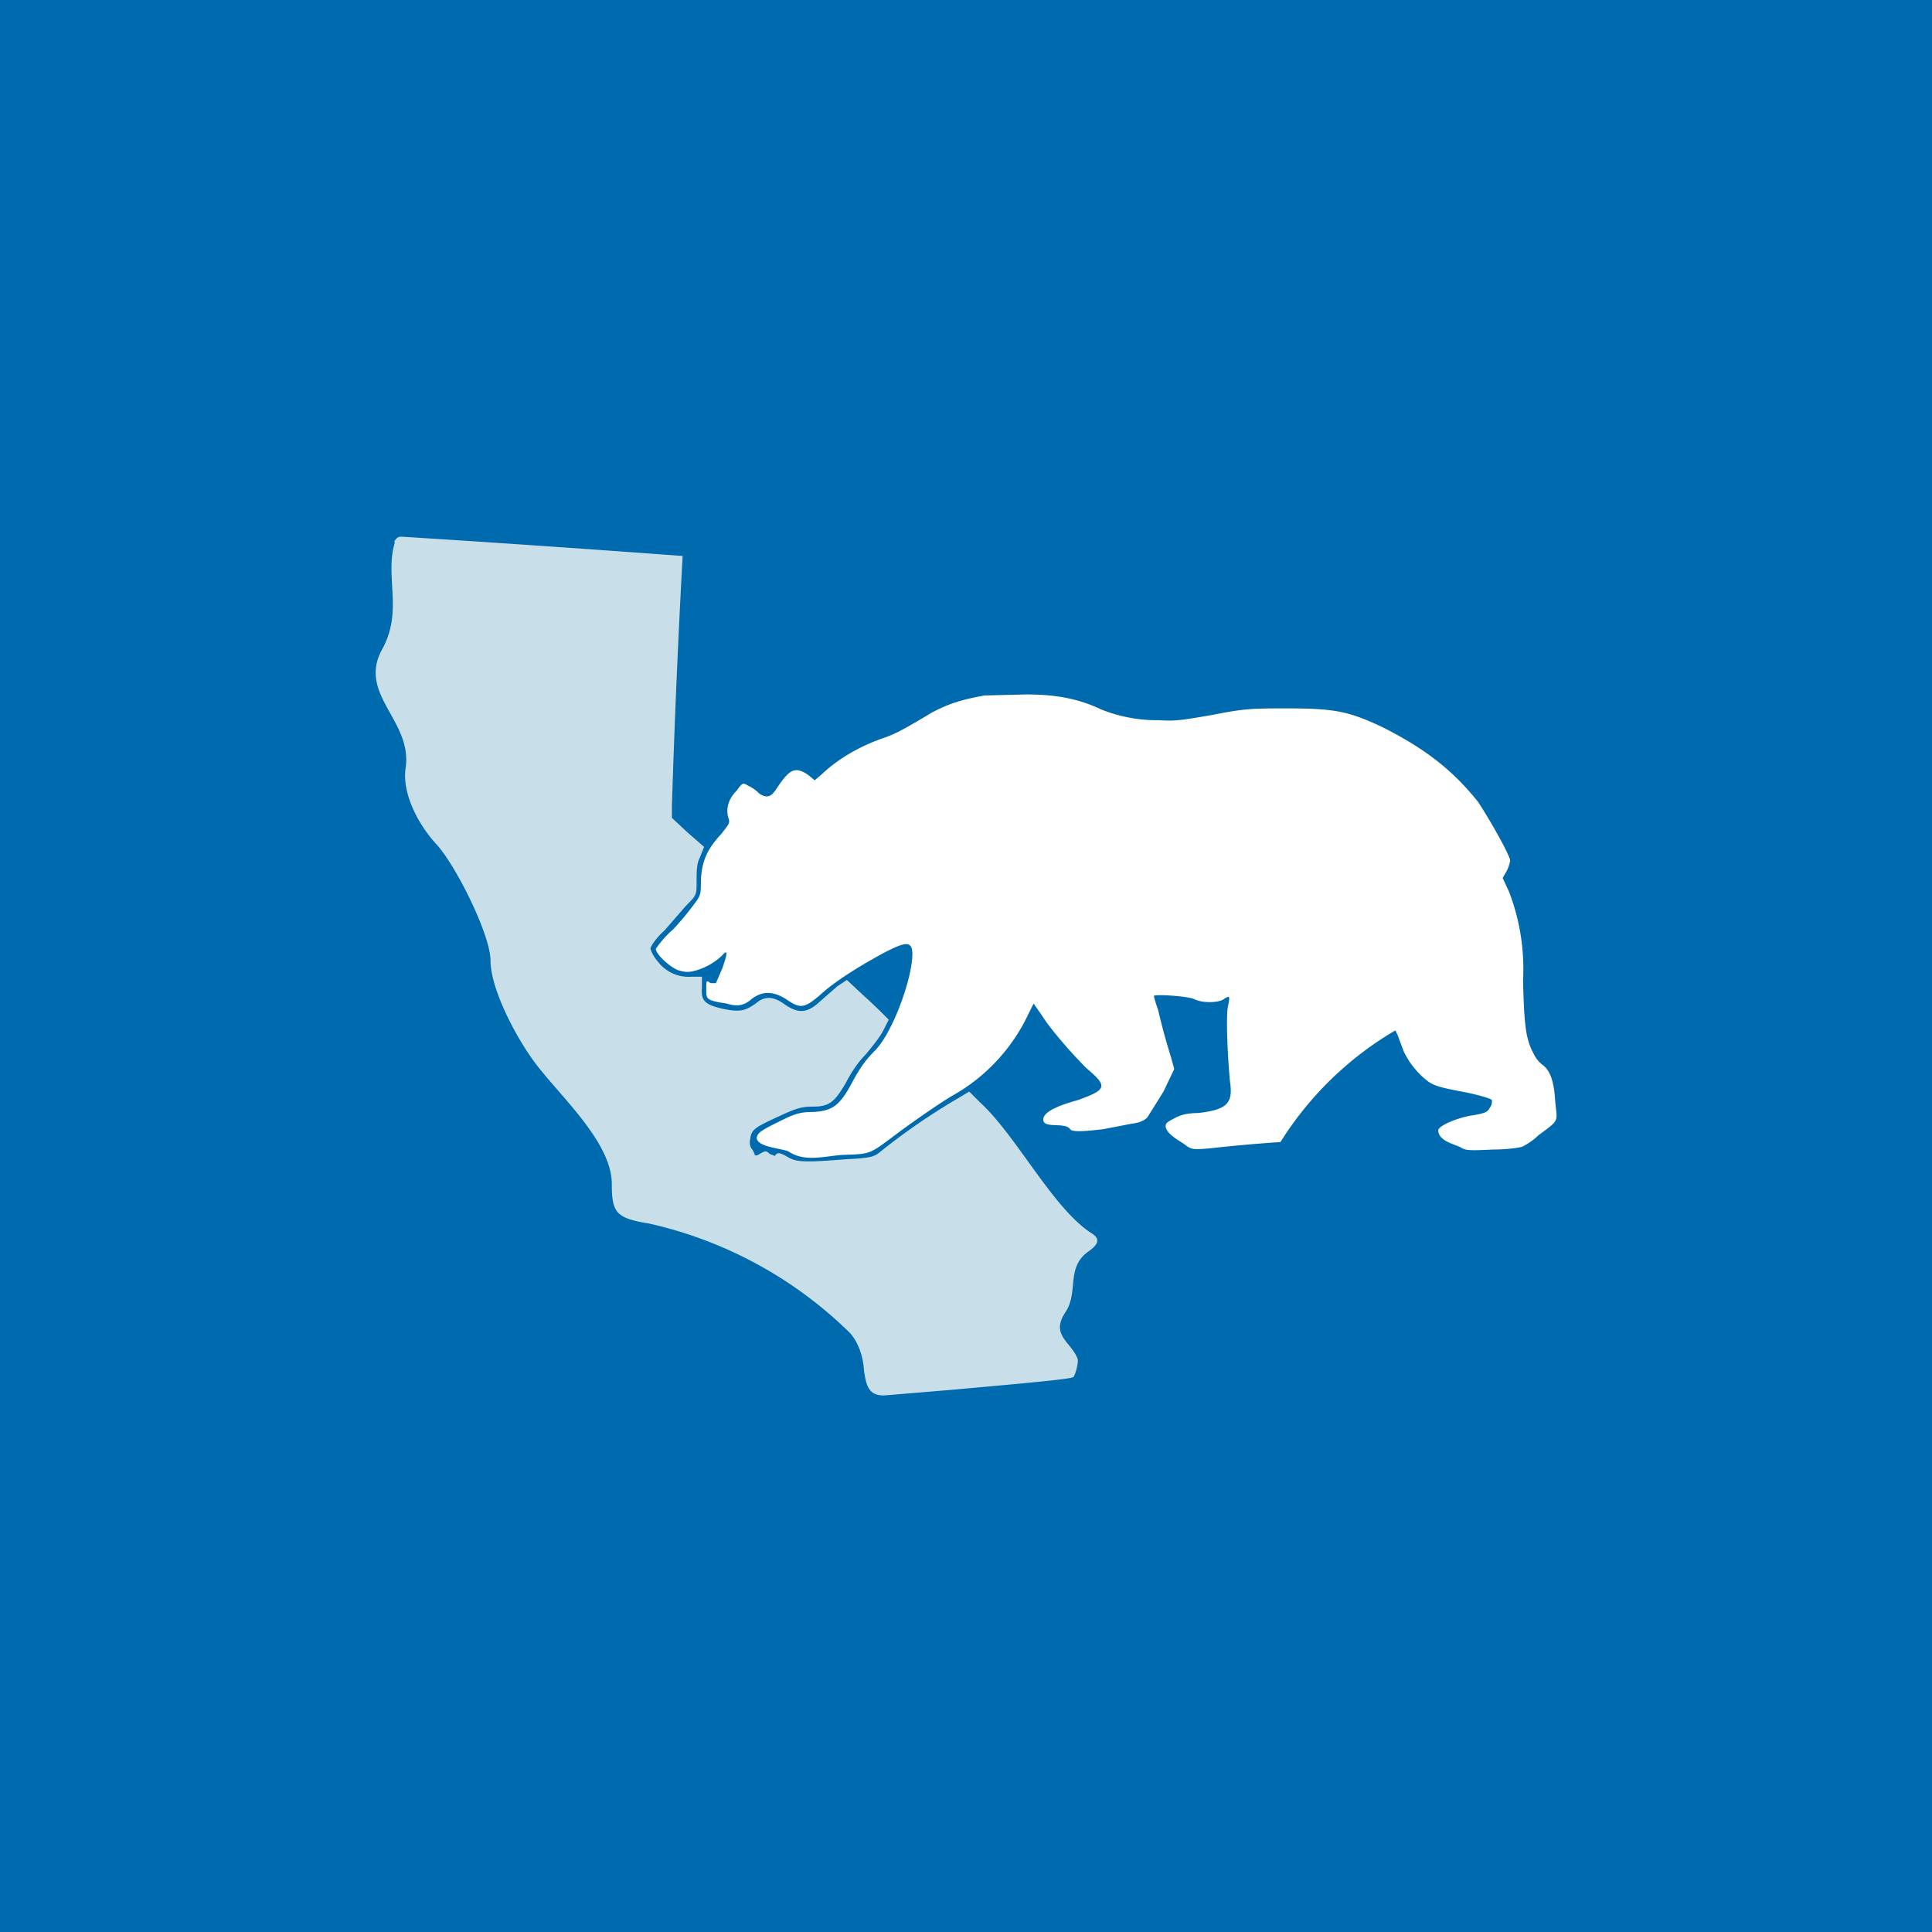
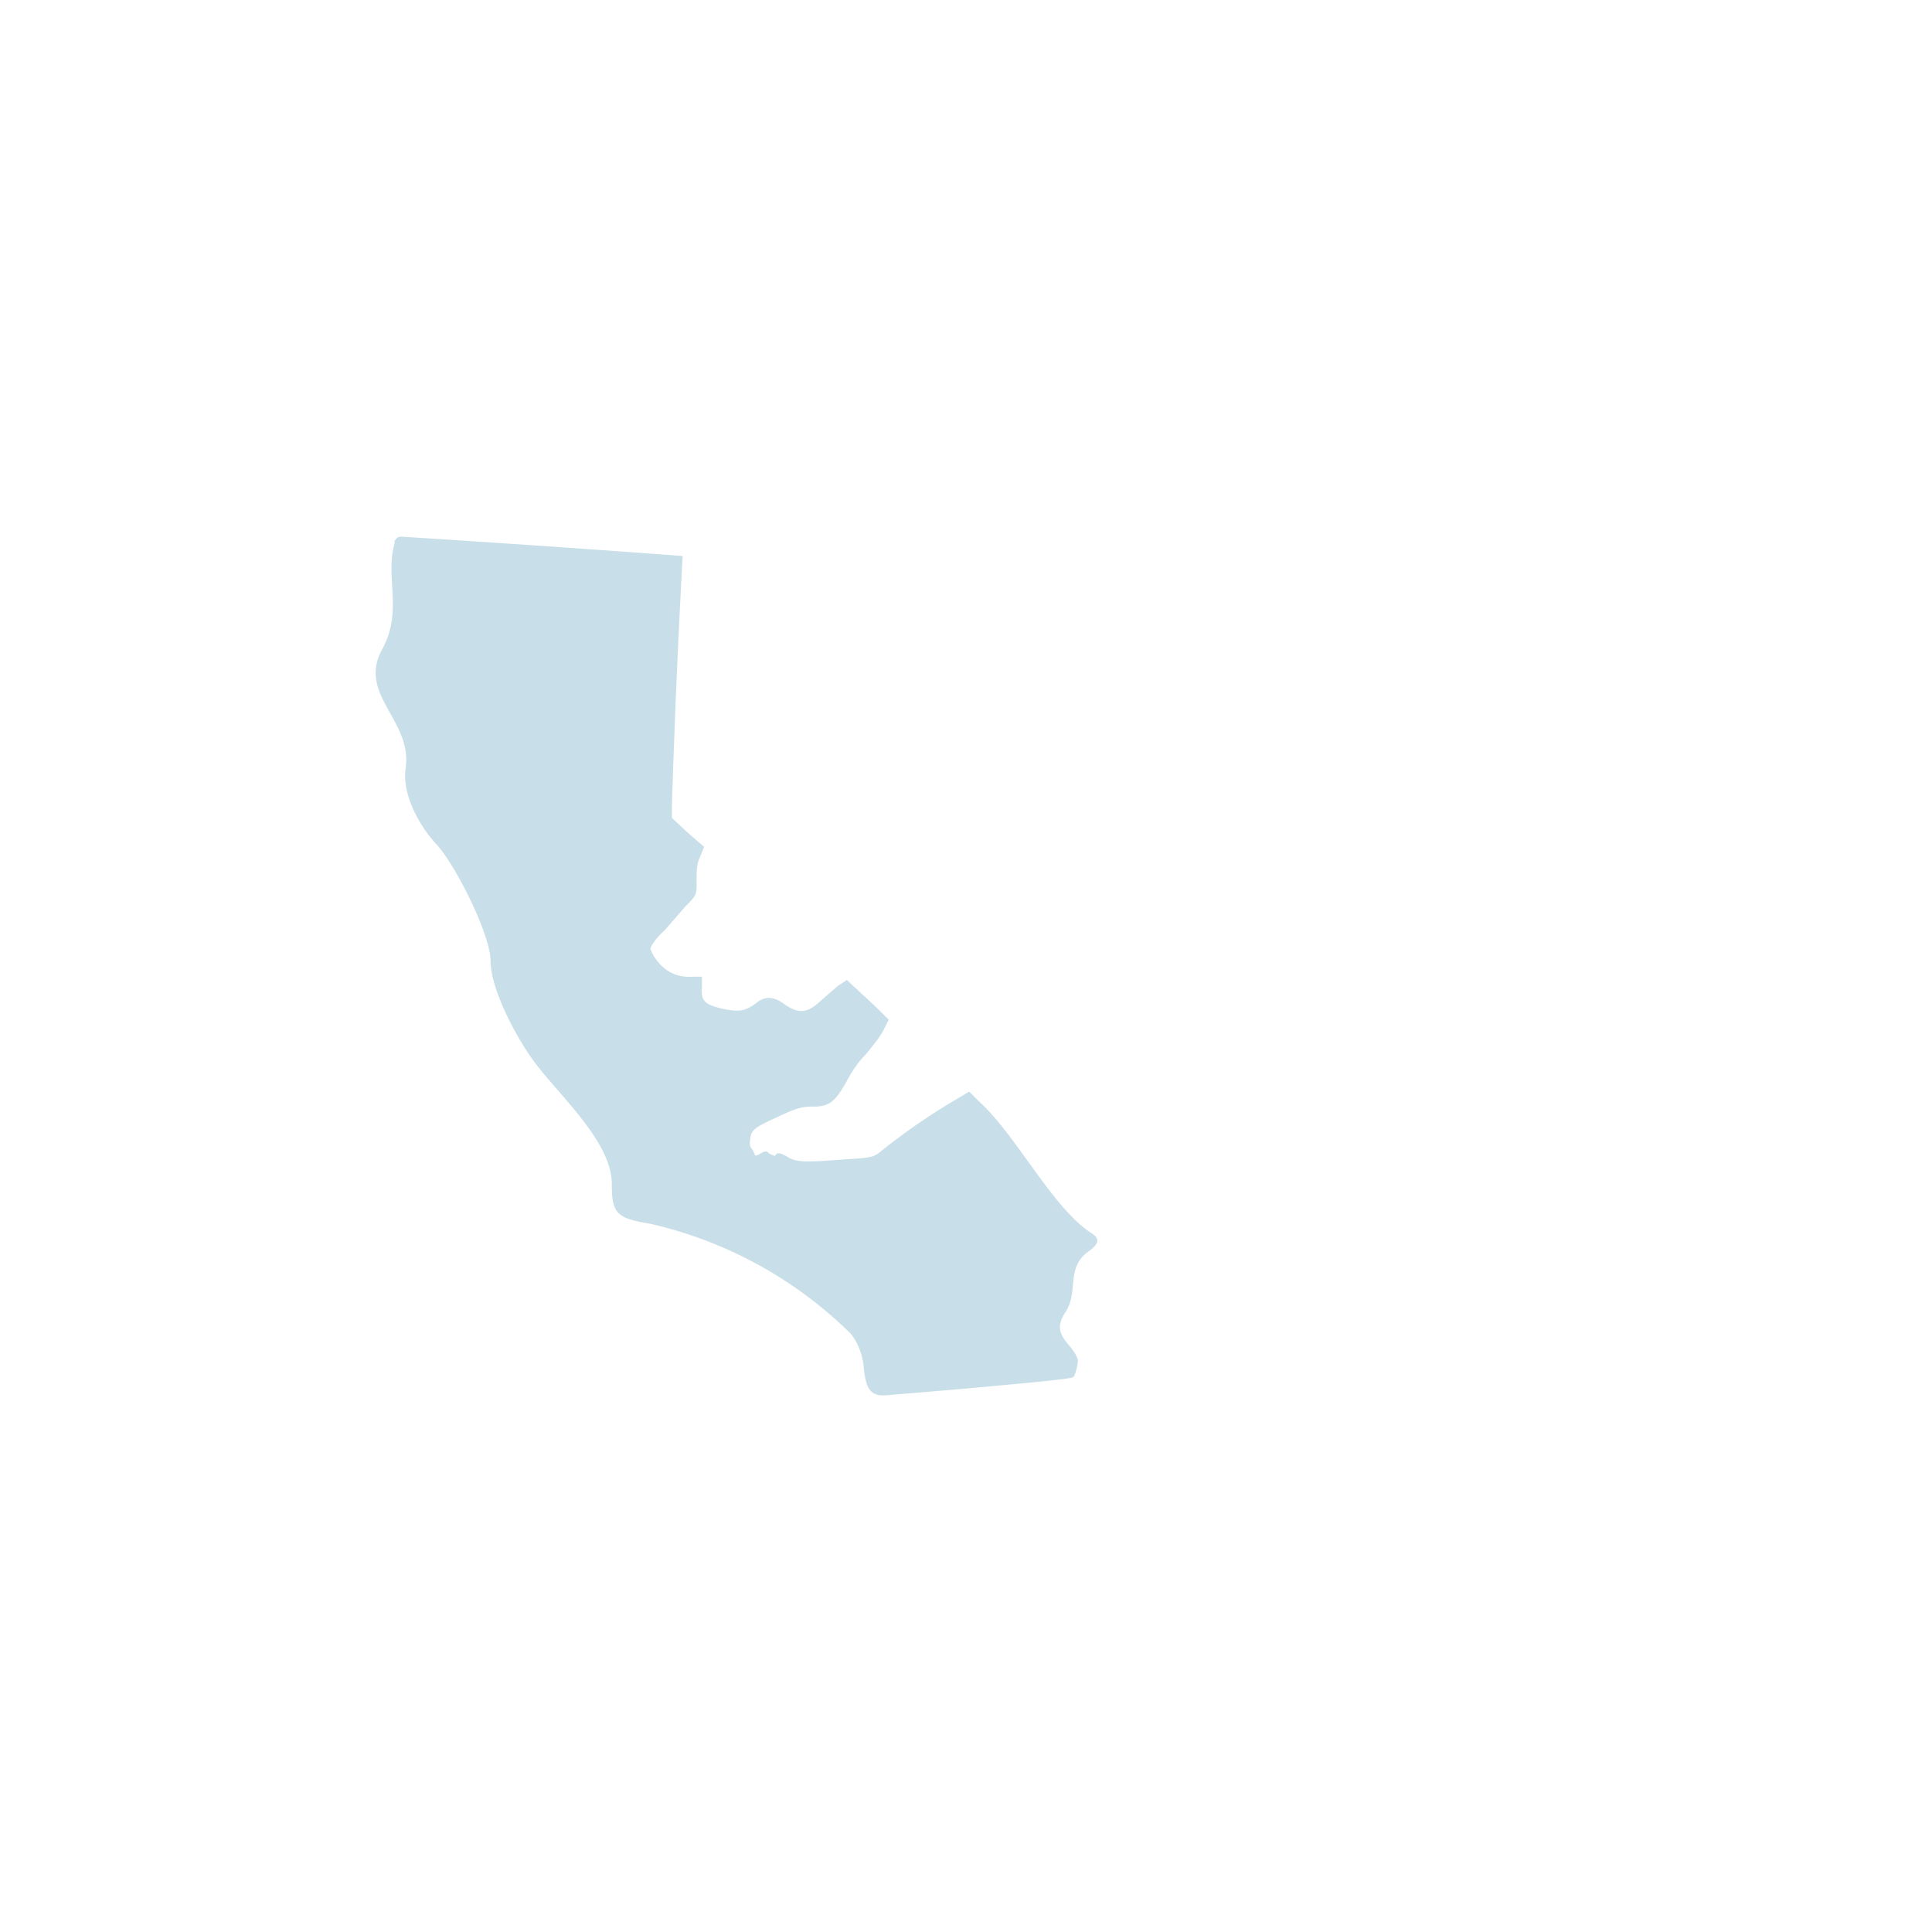
<svg xmlns="http://www.w3.org/2000/svg" width="18" height="18" viewBox="0 0 18 18">
-   <path fill="#006AAE" d="M0 0h18v18H0z" />
  <path d="M9.17 6.48c-.22.04-.34.08-.49.16-.25.15-.34.2-.46.24-.2.07-.4.18-.56.33l-.07.06-.06-.05c-.12-.08-.17-.06-.29.12-.04.06-.06.08-.1.08a.13.13 0 0 1-.08-.04.36.36 0 0 0-.09-.06c-.05-.03-.05-.03-.11.05-.08.08-.1.18-.07.26.01.04 0 .05-.07.14-.14.15-.18.26-.19.43 0 .13 0 .14-.06.22a2.6 2.6 0 0 1-.2.24.94.94 0 0 0-.16.18c0 .05.13.17.21.2.07.02.1.02.17 0a.6.6 0 0 0 .24-.14c.05-.06.05-.02 0 .12l-.06.14h-.05c-.04-.03-.04-.03-.04.06s0 .1.19.13c.1.03.16.02.23-.04.1-.08.21-.08.34.01.12.08.16.07.3-.05.13-.12.35-.26.59-.39.21-.11.26-.11.27-.01.01.22-.18.75-.35.92-.1.1-.15.18-.23.33-.1.18-.17.23-.34.24-.1 0-.15.01-.24.05-.25.12-.28.14-.29.19 0 .09.25.1.3.13.15.1.34.04.5.03.28-.01.24 0 .55-.23.11-.08.32-.23.47-.32a1.7 1.7 0 0 0 .71-.76l.05-.1.07.1c.08.13.27.35.42.5.2.17.2.2-.08.3-.22.06-.32.12-.32.18 0 .09.2.02.25.09.02.03.14.02.31 0l.26-.05c.08-.01.12-.03.15-.06l.15-.24.1-.21-.03-.11a6.12 6.12 0 0 1-.12-.44 1.36 1.36 0 0 1-.04-.13c0-.02.32 0 .38.03.08.04.23.03.27 0 .06-.04.06-.03.04.07-.02.1 0 .5.02.7.03.2-.03.26-.3.29-.1 0-.17.02-.22.05-.08.04-.08.05-.08.08.02.08.14.13.2.18.05.03.07.03.2.02a15.66 15.66 0 0 1 .67-.06A3.13 3.13 0 0 1 13 9.6l.02.04.06.16c.05.1.1.16.16.22.1.09.11.1.43.16.14.03.23.06.23.07 0 .02 0 .05-.02.07-.02.04-.04.05-.15.07-.15.02-.33.1-.33.14 0 .1.15.13.21.16.04.03.09.03.3.02.14 0 .27-.02.28-.03.02-.01.09-.05.14-.1.2-.15.18-.12.16-.31-.01-.2-.05-.3-.12-.35a.28.28 0 0 1-.08-.1c-.07-.13-.09-.24-.1-.69a2 2 0 0 0-.13-.82L14 8.18l.04-.07a.38.38 0 0 0 .03-.09c0-.05-.2-.4-.3-.55-.24-.3-.5-.5-.9-.7-.3-.14-.43-.17-.87-.17-.33 0-.4 0-.7.06-.29.05-.35.06-.5.05a1.4 1.4 0 0 1-.54-.1c-.21-.1-.42-.14-.7-.14l-.4.01Z" fill="#fff" />
  <path d="M3.68 5.05c-.1.32.08.64-.12 1-.23.42.28.66.22 1.1-.04.25.13.55.29.72.18.2.5.84.5 1.08 0 .28.27.78.46 1.01.23.29.67.7.67 1.07 0 .27.04.32.35.37a3.88 3.88 0 0 1 1.87 1.02c.07.08.12.2.13.35.02.15.05.24.2.23l.6-.05c.67-.06 1.12-.1 1.15-.12.02-.02.05-.14.04-.17-.06-.16-.26-.22-.11-.44.12-.19 0-.41.21-.56.1-.07.11-.12.03-.17-.36-.23-.7-.91-1.04-1.22l-.1-.1-.1.06a5.97 5.97 0 0 0-.74.51c-.05.04-.1.05-.3.06-.38.03-.47.03-.55-.02-.07-.04-.1-.05-.12-.01l-.05-.02c-.03-.03-.04-.03-.09 0-.03.02-.05.02-.05 0l-.02-.04c-.02-.02-.03-.05-.02-.1.01-.09.05-.11.29-.22.15-.07.2-.08.3-.08.15 0 .2-.05.3-.22.04-.08.11-.19.18-.26.06-.07.14-.17.17-.23l.05-.1-.05-.05a5.3 5.3 0 0 0-.19-.18l-.15-.14-.09.06-.16.14c-.12.11-.2.12-.34.02-.1-.07-.18-.07-.26 0-.1.07-.15.08-.3.05-.18-.04-.21-.08-.2-.2v-.1h-.1a.36.36 0 0 1-.31-.14.35.35 0 0 1-.07-.12c0-.02.05-.1.13-.17l.2-.23c.1-.1.1-.1.1-.23 0-.09 0-.16.03-.22l.04-.1-.15-.13-.15-.14v-.11a99.49 99.49 0 0 1 .1-2.33A234.07 234.07 0 0 0 3.74 5c-.04 0-.05.02-.07.05Z" fill="#C8DFE9" />
</svg>